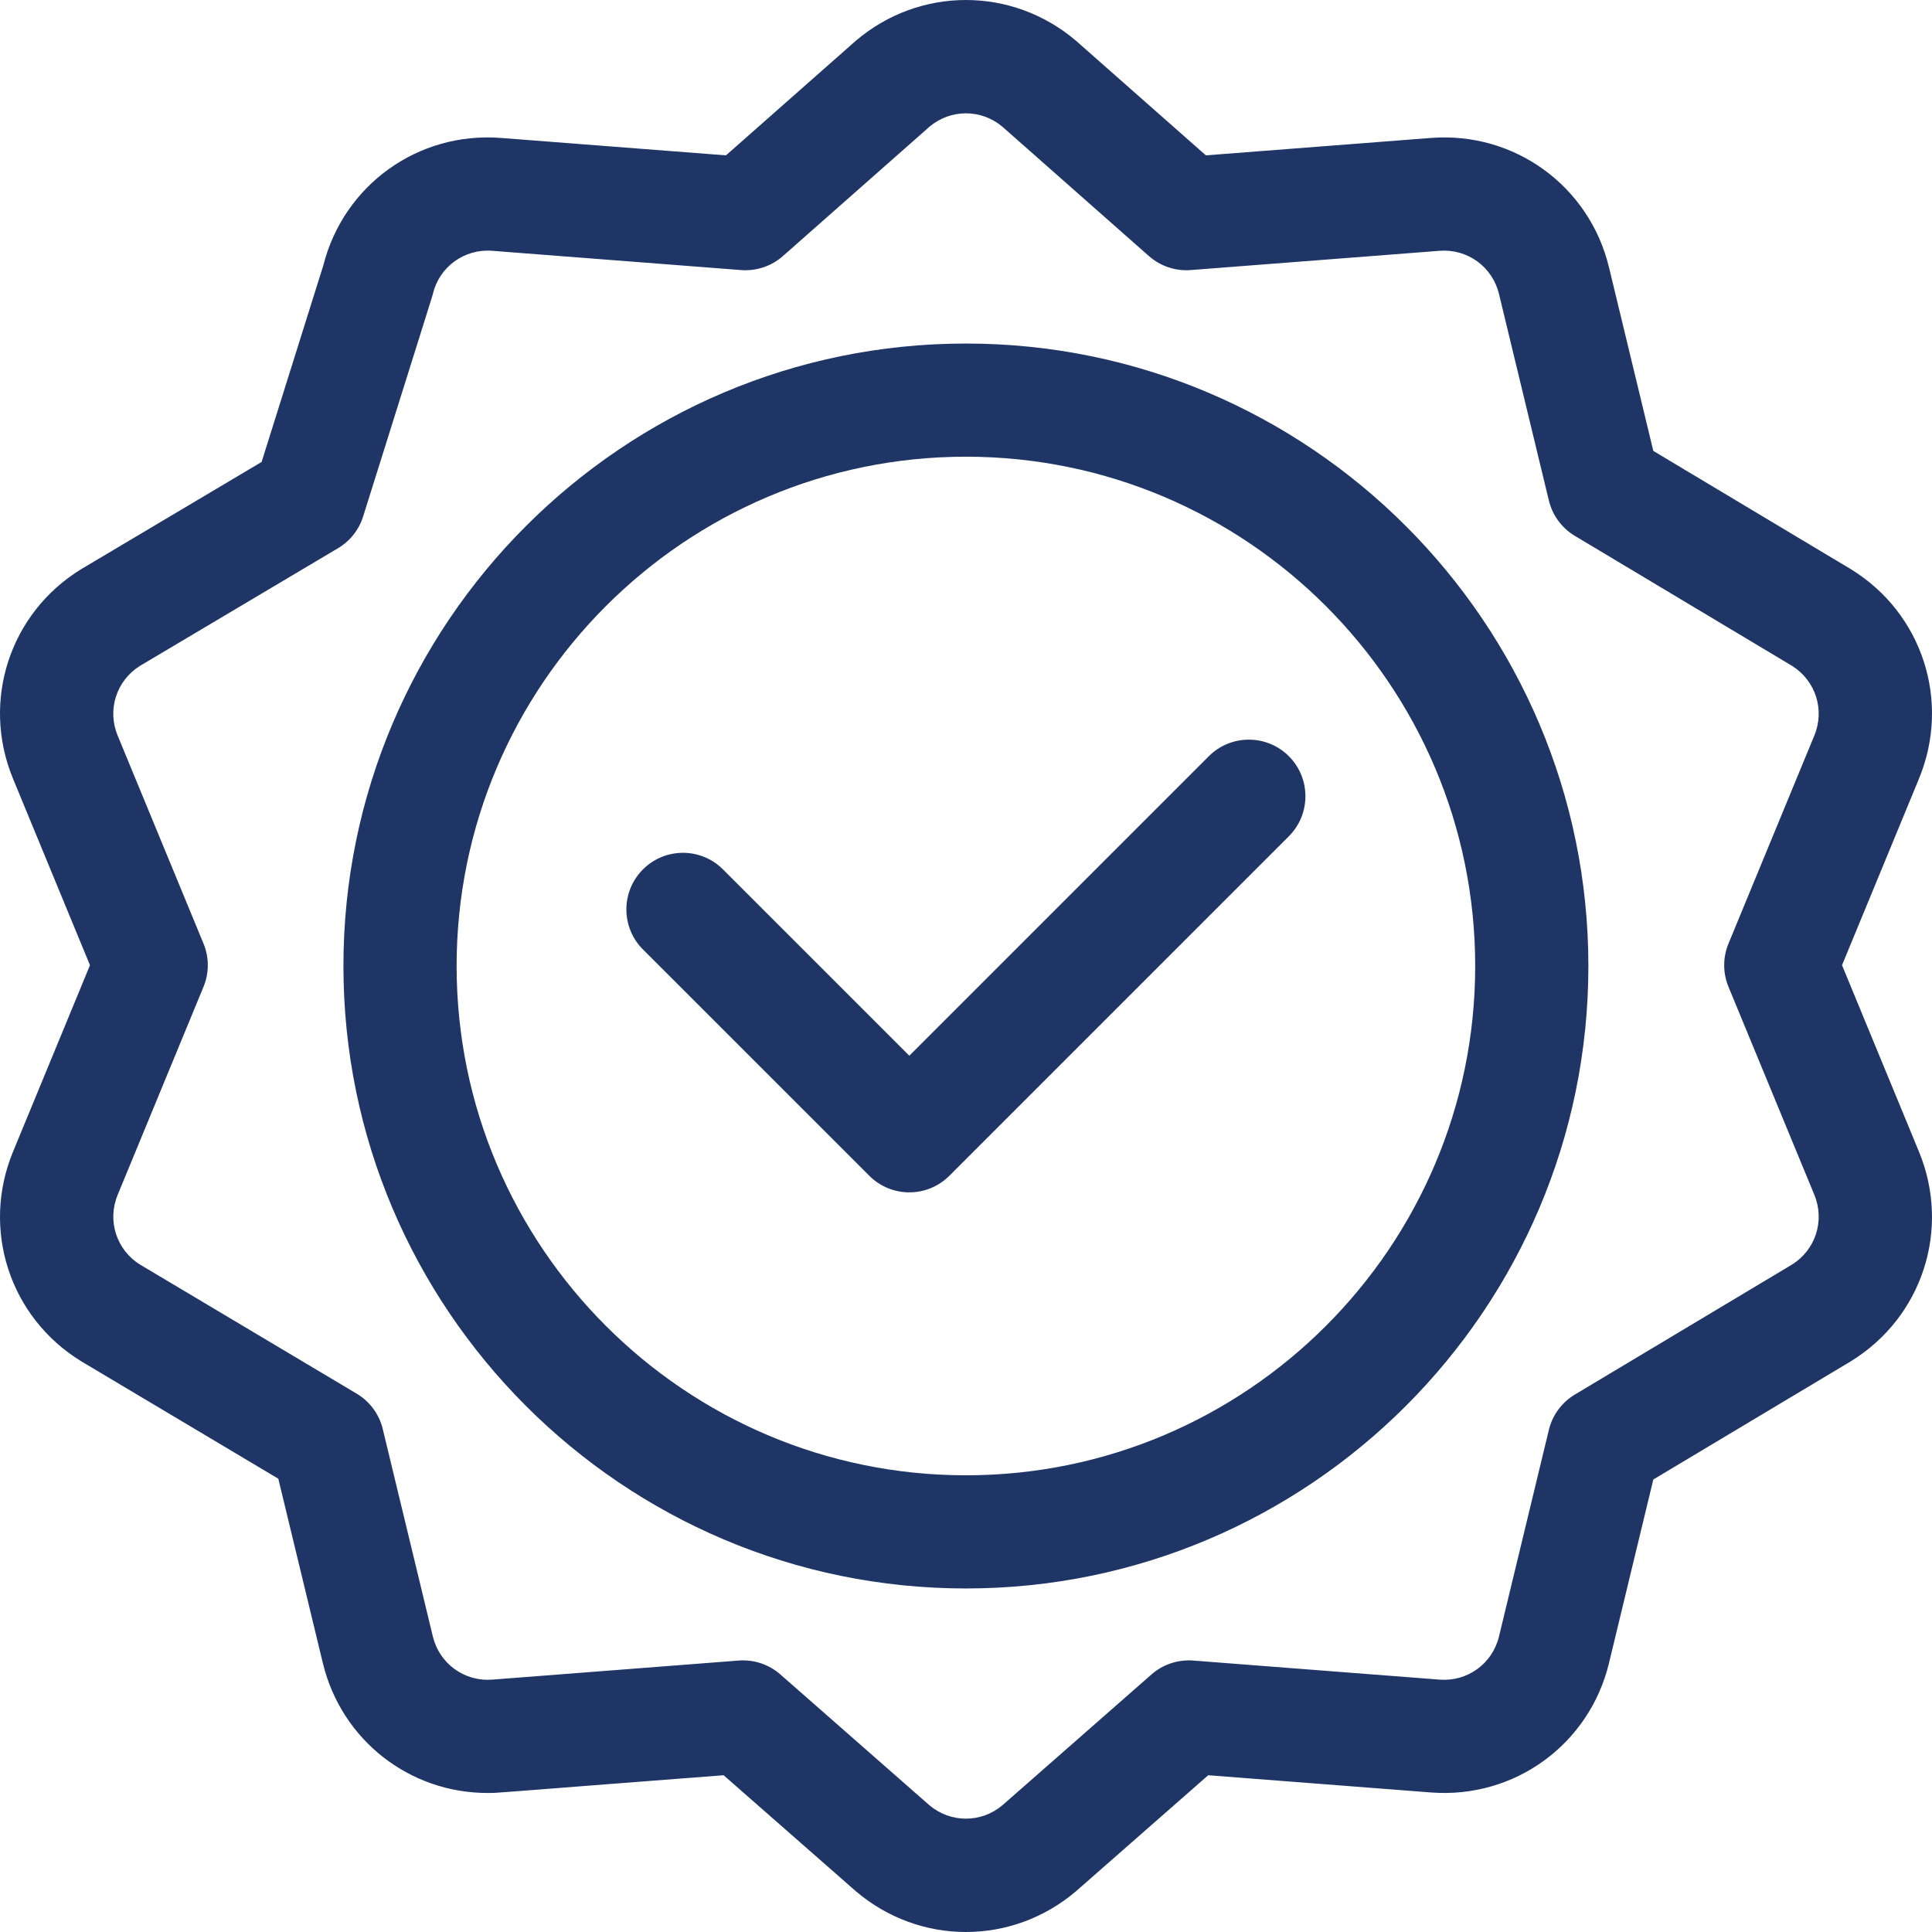
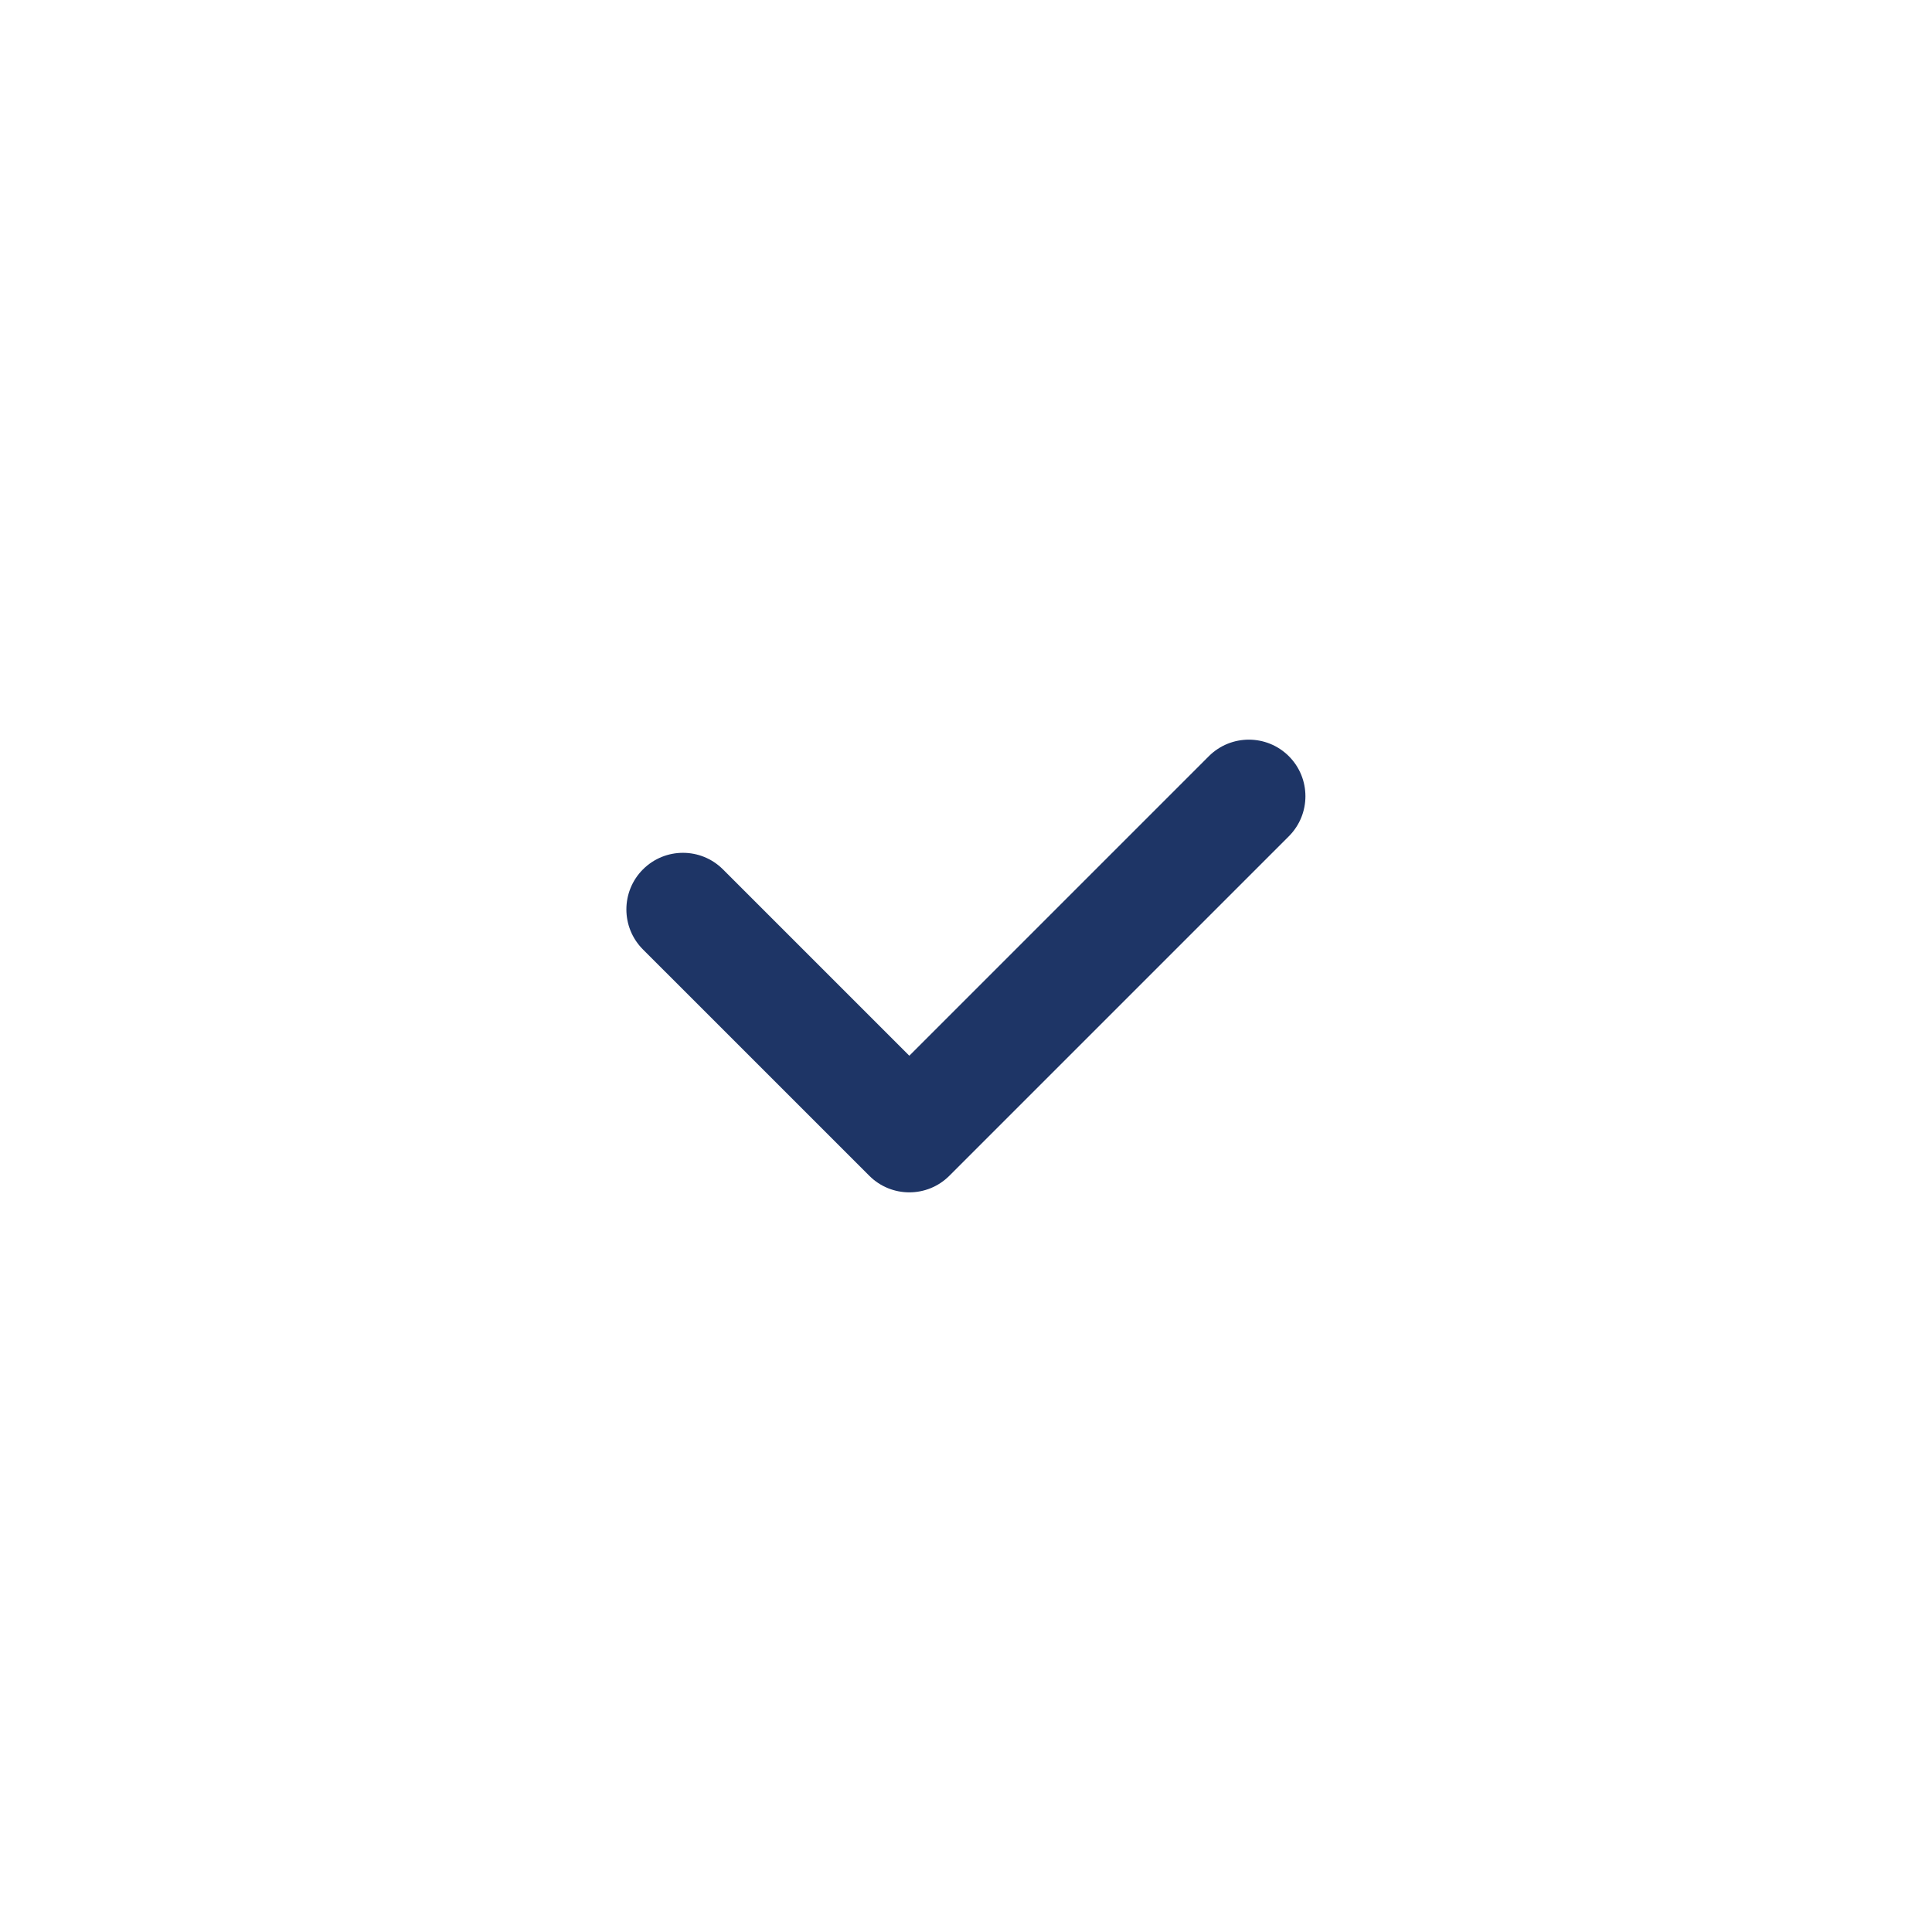
<svg xmlns="http://www.w3.org/2000/svg" width="70" height="70" viewBox="0 0 70 70" fill="none">
  <g clip-path="url(#clip0_1131_392)">
-     <path d="M34.997 12.447C22.561 12.447 12.443 22.564 12.443 35C12.443 47.436 22.561 57.553 34.997 57.553C47.433 57.553 57.55 47.436 57.55 35C57.55 22.564 47.433 12.447 34.997 12.447ZM34.997 53.453C24.822 53.453 16.544 45.175 16.544 35C16.544 24.825 24.822 16.547 34.997 16.547C45.172 16.547 53.449 24.825 53.449 35C53.449 45.175 45.172 53.453 34.997 53.453Z" fill="#1E3566" />
    <path d="M43.798 27.399L32.946 38.251L26.195 31.5C25.394 30.699 24.096 30.699 23.295 31.5C22.495 32.301 22.495 33.599 23.295 34.4L31.497 42.601C31.897 43.001 32.422 43.201 32.946 43.201C33.471 43.201 33.996 43.001 34.396 42.601L46.698 30.299C47.498 29.498 47.498 28.2 46.698 27.399C45.897 26.599 44.599 26.599 43.798 27.399Z" fill="#1E3566" />
-     <path d="M67.064 20.625C67.057 20.621 59.903 16.338 59.903 16.338L58.297 9.687C57.585 6.736 54.871 4.764 51.843 4.998L43.691 5.629C43.691 5.629 38.995 1.485 38.986 1.477C36.674 -0.492 33.319 -0.492 31.008 1.477C30.999 1.485 26.303 5.629 26.303 5.629L18.15 4.998C15.147 4.765 12.454 6.703 11.715 9.614L9.479 16.737C9.479 16.737 2.945 20.619 2.936 20.625C0.349 22.215 -0.687 25.405 0.471 28.212L3.26 34.971L0.471 41.731C-0.687 44.538 0.349 47.728 2.936 49.318C2.944 49.323 10.084 53.577 10.084 53.577L11.697 60.255C12.371 63.048 14.837 64.963 17.664 64.963C18.097 64.963 17.611 64.98 26.218 64.32C26.218 64.32 31.001 68.517 31.009 68.523C32.164 69.507 33.581 70 34.997 70C36.414 70 37.83 69.507 38.986 68.523C38.993 68.517 43.776 64.32 43.776 64.32L51.844 64.944C54.87 65.178 57.585 63.207 58.297 60.255L59.903 53.604C68.658 48.364 66.801 49.48 67.064 49.318C69.651 47.728 70.687 44.538 69.529 41.731L66.74 34.971L69.529 28.211C70.687 25.405 69.651 22.215 67.064 20.625ZM62.626 35.754L65.739 43.295C66.123 44.228 65.781 45.288 64.925 45.819L57.059 50.528C56.587 50.811 56.248 51.271 56.119 51.806L54.311 59.293C54.074 60.277 53.17 60.934 52.16 60.856L43.231 60.165C42.681 60.123 42.136 60.304 41.721 60.668L36.317 65.41C35.55 66.055 34.444 66.055 33.677 65.41L28.274 60.668C27.858 60.304 27.313 60.122 26.763 60.165L17.834 60.856C16.825 60.934 15.921 60.277 15.683 59.293L13.868 51.776C13.739 51.24 13.398 50.779 12.925 50.496L5.073 45.818C4.219 45.286 3.877 44.227 4.262 43.295L7.374 35.753C7.581 35.252 7.581 34.69 7.374 34.189L4.261 26.647C3.877 25.716 4.218 24.657 5.072 24.125L12.248 19.862C12.682 19.604 13.006 19.195 13.157 18.713C15.802 10.282 15.652 10.777 15.683 10.649C15.92 9.666 16.822 9.008 17.834 9.087L26.851 9.785C27.405 9.827 27.951 9.644 28.366 9.278L33.679 4.589C34.445 3.945 35.549 3.945 36.315 4.588L41.628 9.278C42.043 9.645 42.591 9.827 43.142 9.785L52.16 9.087C53.168 9.009 54.074 9.666 54.311 10.65L56.119 18.137C56.248 18.672 56.587 19.132 57.059 19.415L64.925 24.123C65.781 24.655 66.123 25.715 65.738 26.647L62.626 34.189C62.419 34.69 62.419 35.253 62.626 35.754Z" fill="#1E3566" />
  </g>
  <defs>
    <clipPath id="clip0_1131_392">
      <rect width="70" height="70" fill="white" />
    </clipPath>
  </defs>
</svg>